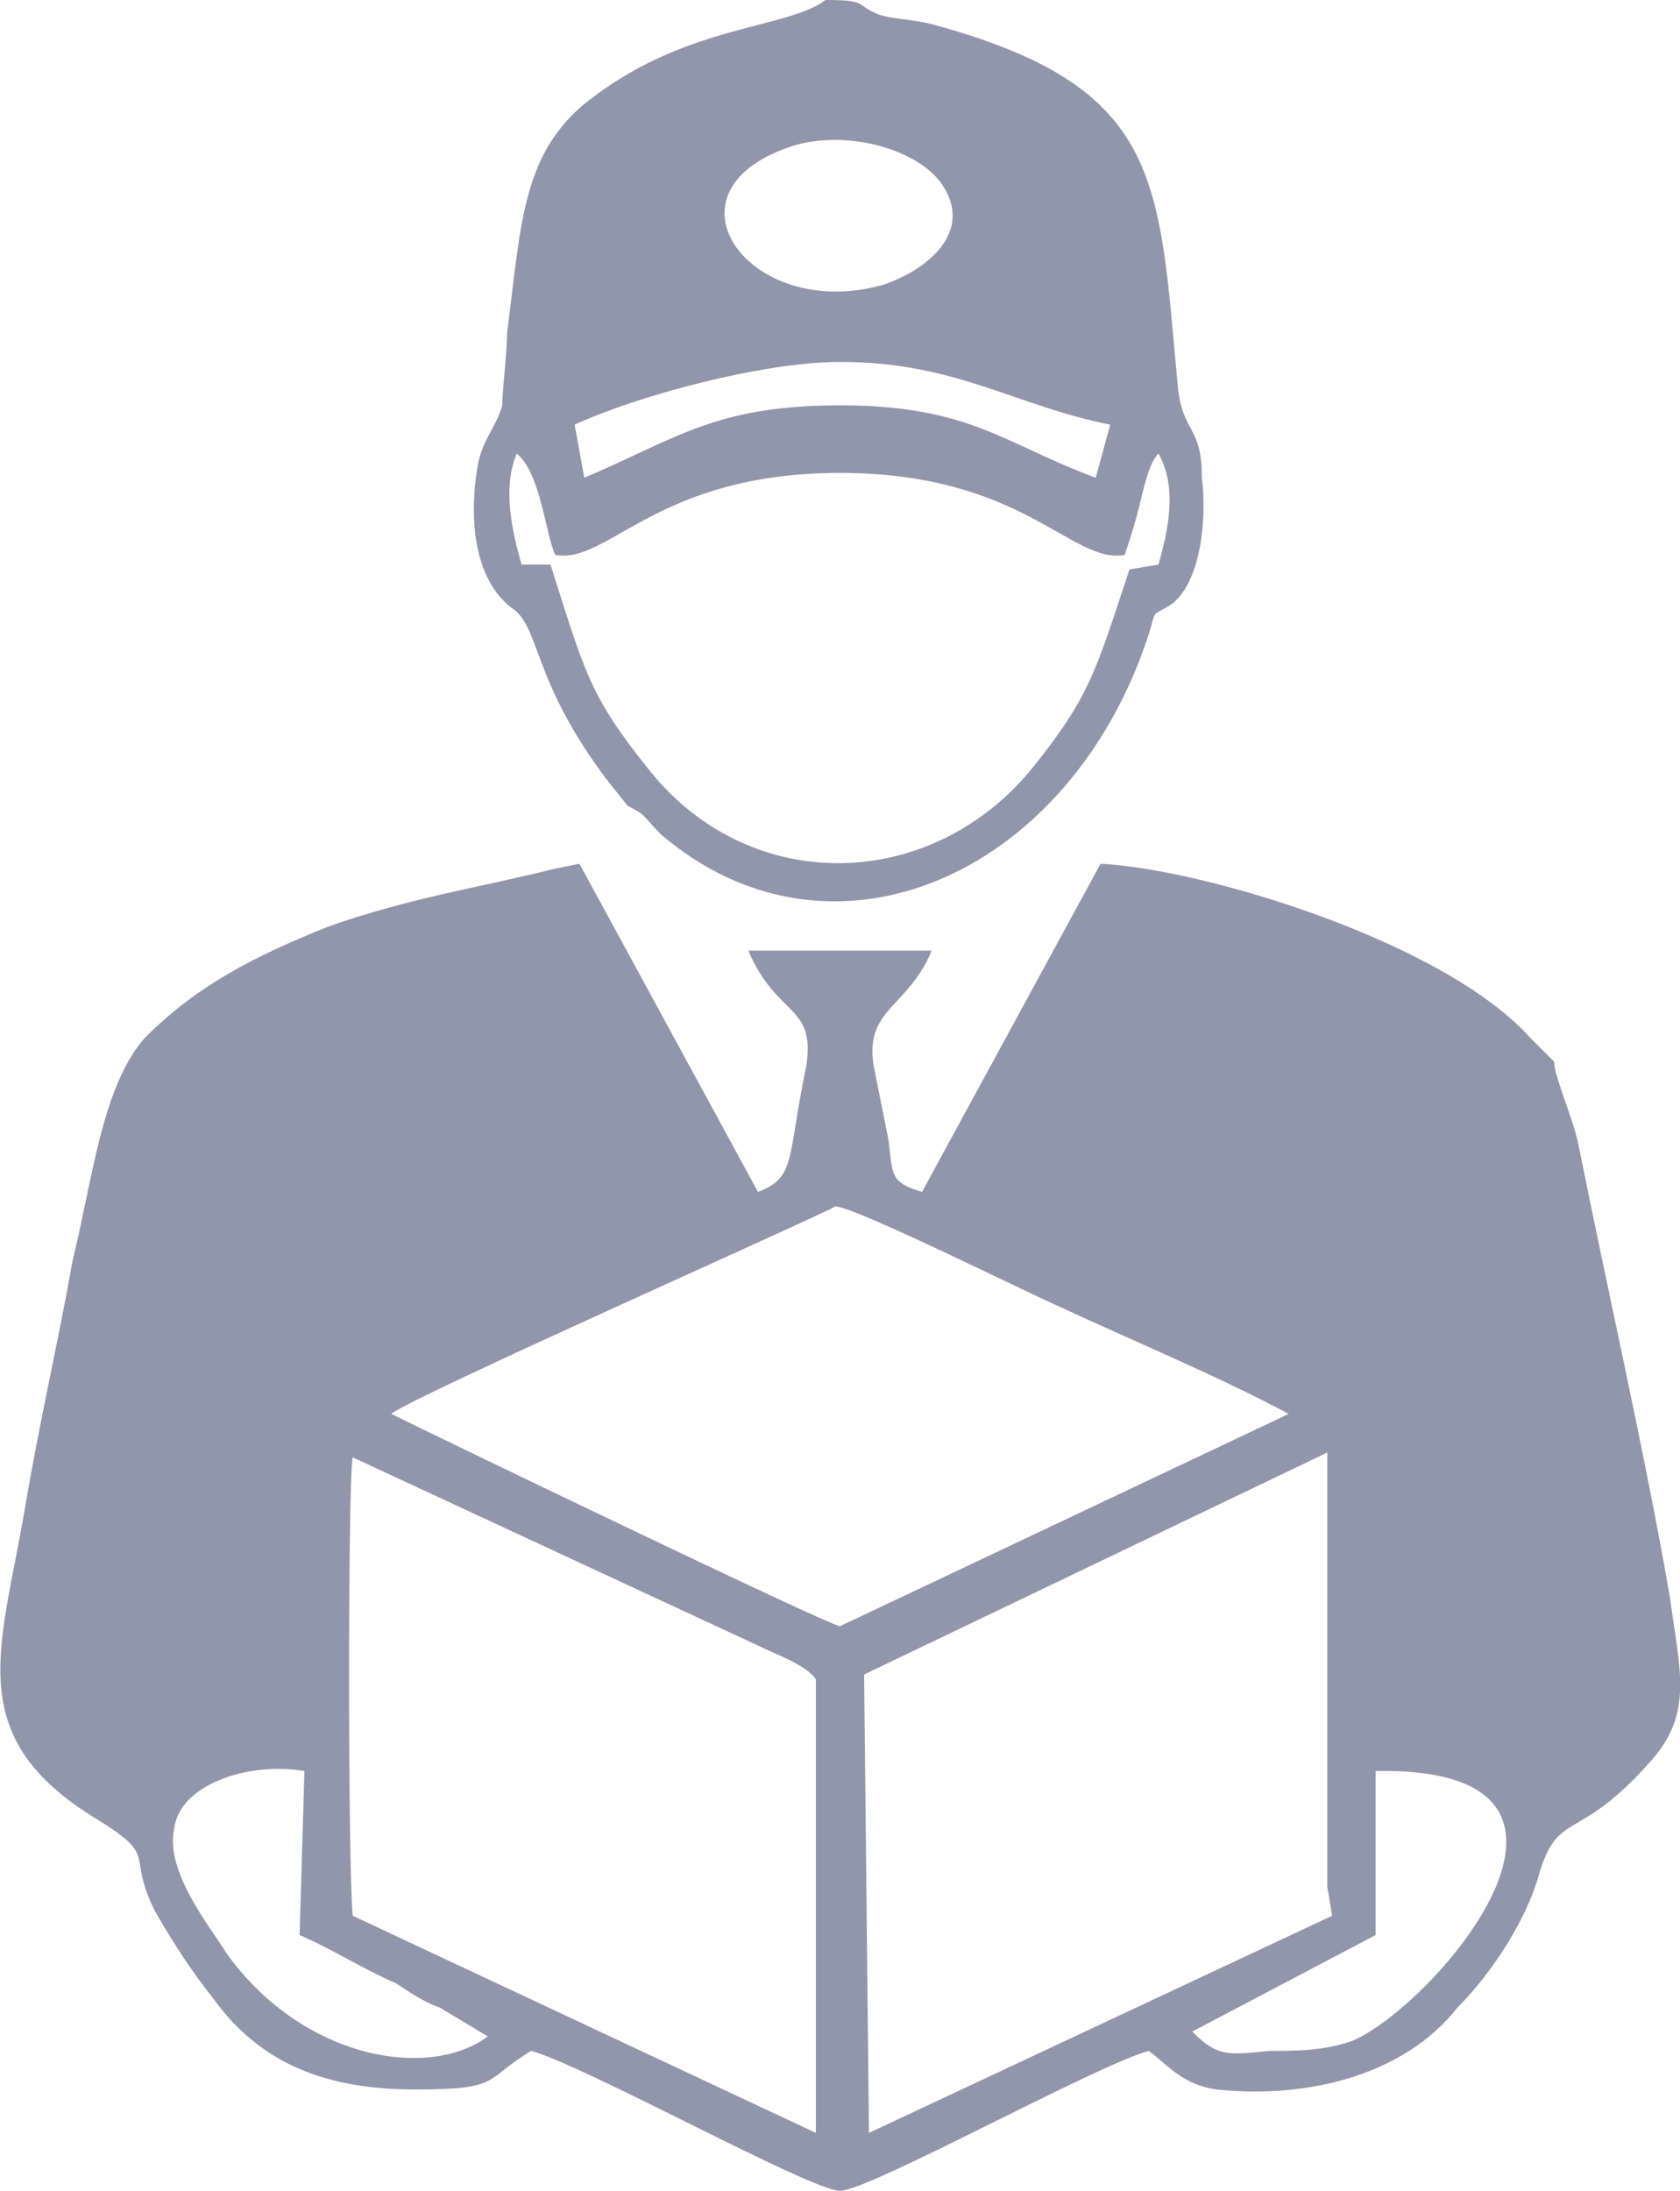
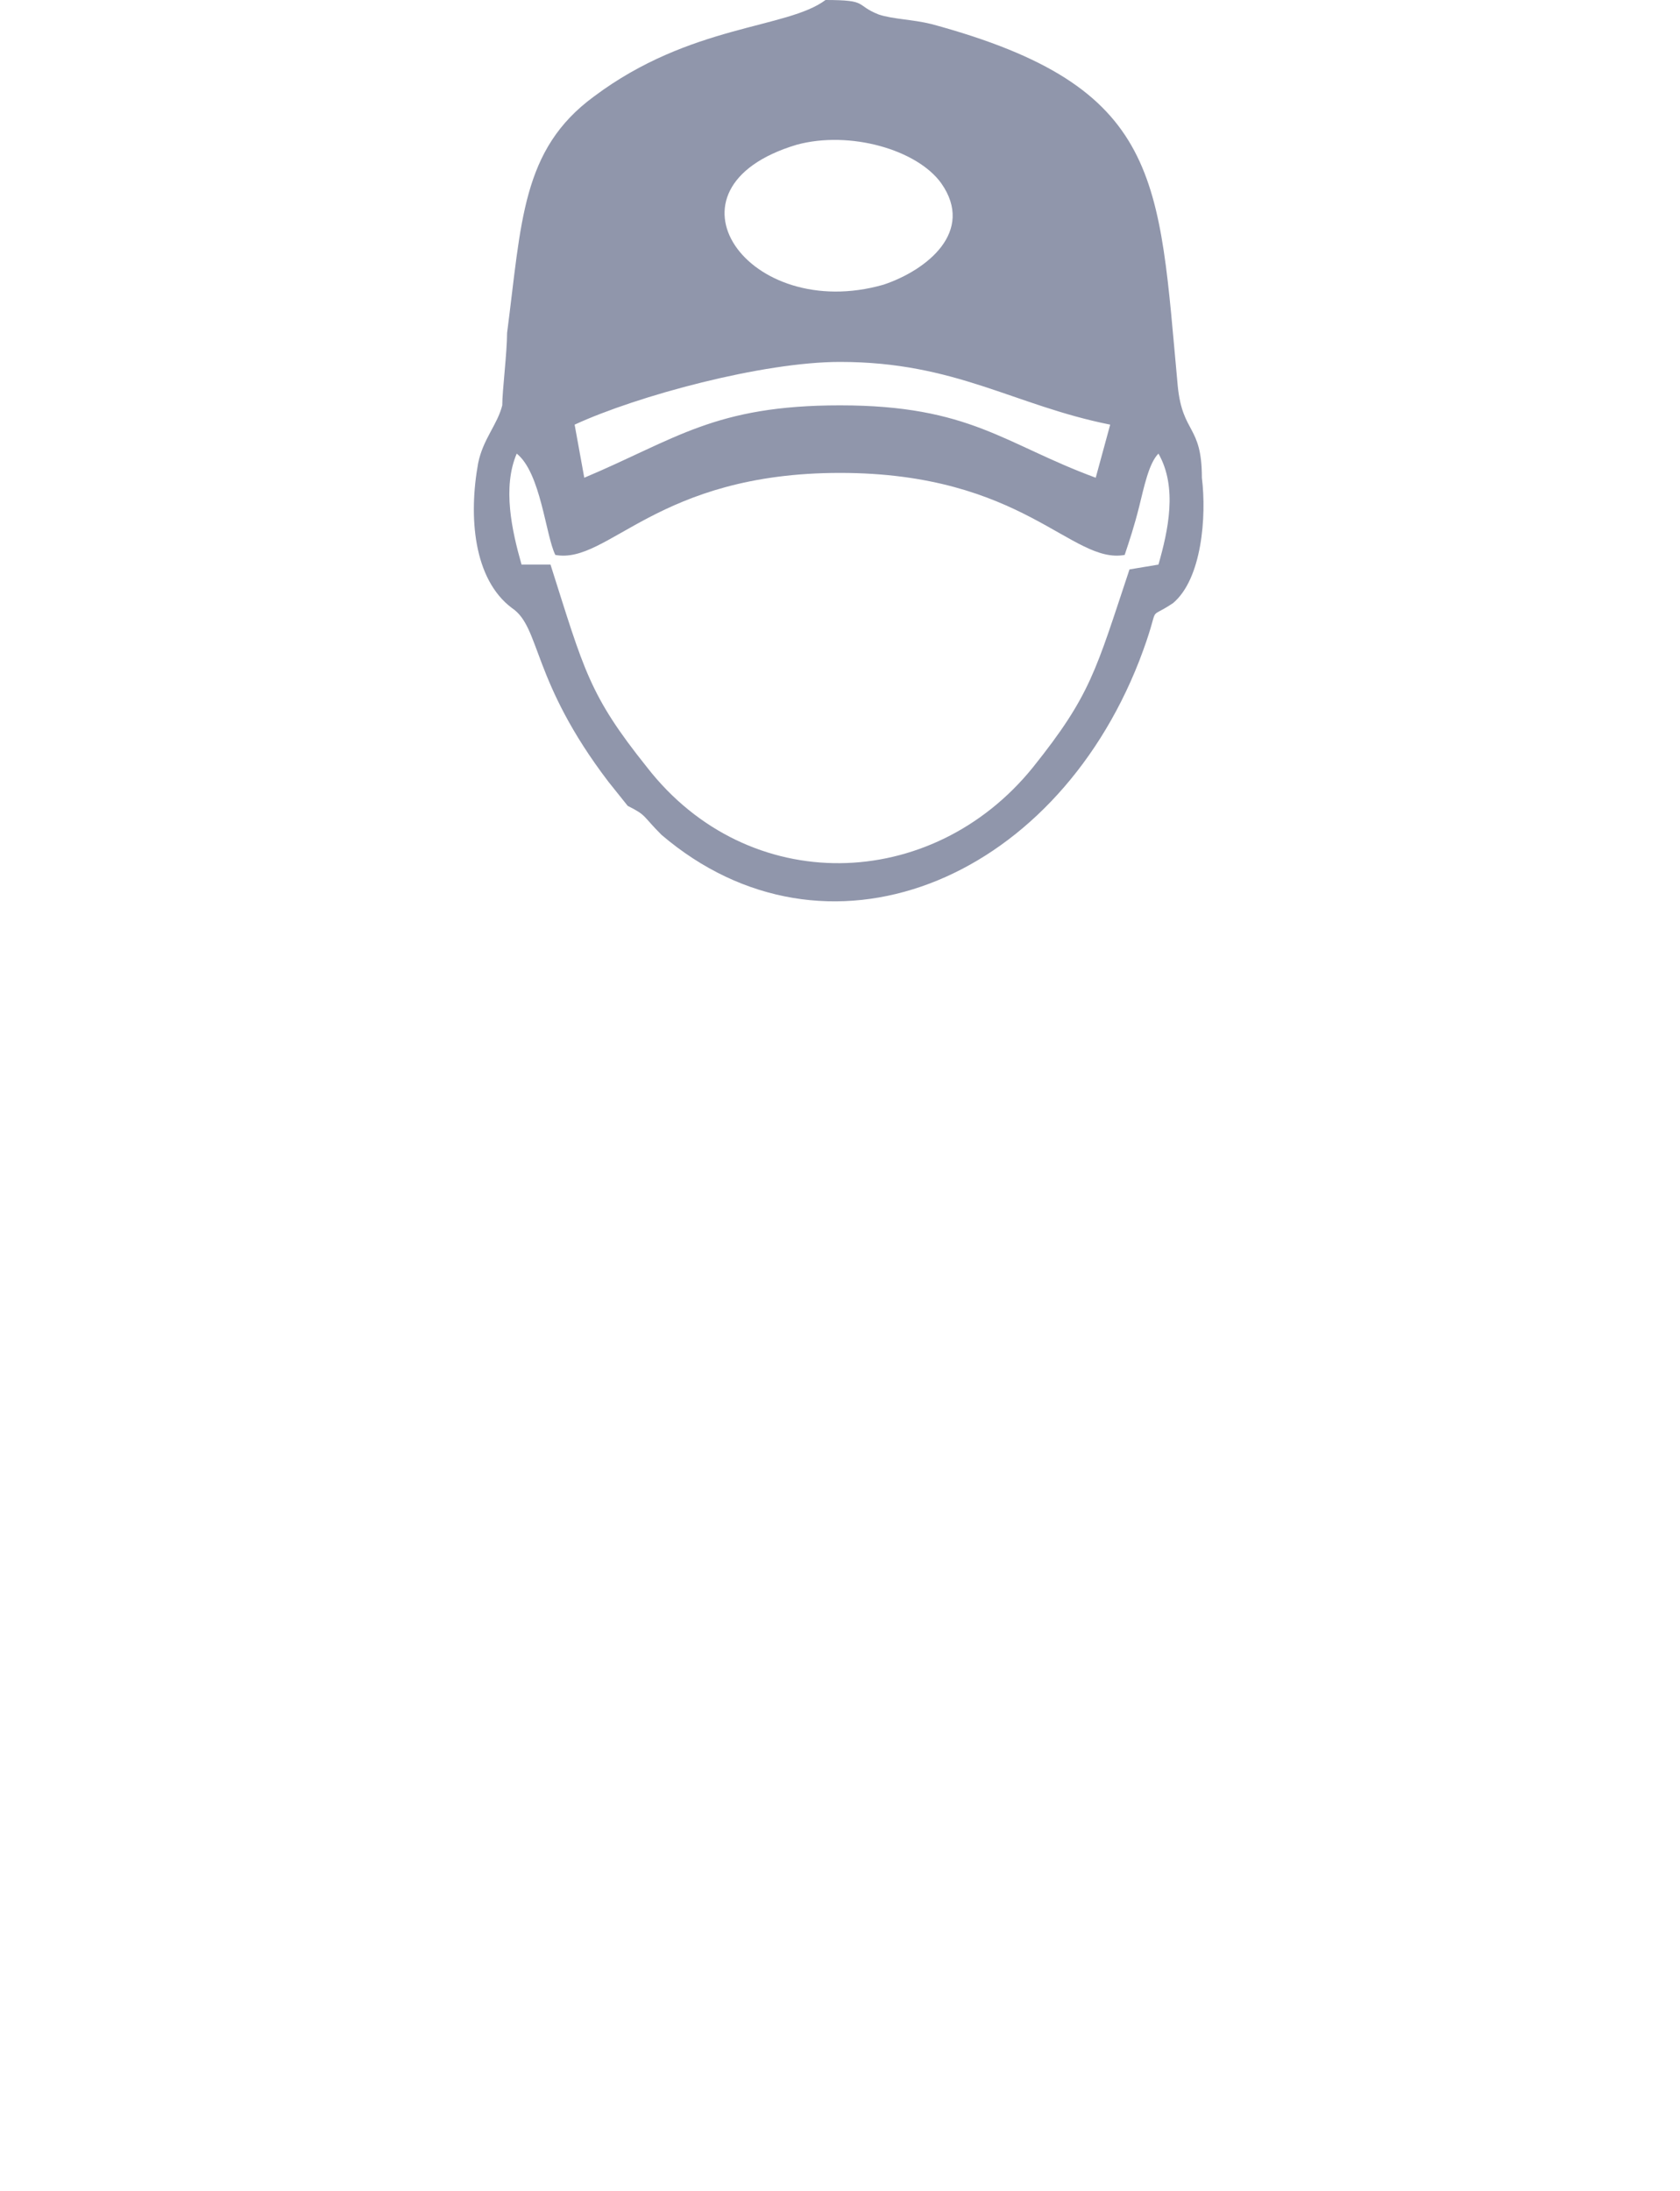
<svg xmlns="http://www.w3.org/2000/svg" xml:space="preserve" width="26.783mm" height="34.922mm" version="1.1" style="shape-rendering:geometricPrecision; text-rendering:geometricPrecision; image-rendering:optimizeQuality; fill-rule:evenodd; clip-rule:evenodd" viewBox="0 0 348 454">
  <defs>
    <style type="text/css">
   
    .fil0 {fill:#9096AB}
   
  </style>
  </defs>
  <g id="Layer_x0020_1">
    <g id="_1886081481152">
-       <path class="fil0" d="M180 442l-1 -95 96 -46 0 7 0 3 0 80 1 6 -96 45zm-107 -140l84 39c4,2 10,4 12,7l0 94 -96 -45c-1,-11 -1,-90 0,-95zm174 119l38 -20 0 -34c55,-1 12,49 -5,56 -6,2 -11,2 -17,2 -9,1 -11,1 -16,-4zm-184 -54l-1 34c7,3 13,7 20,10 3,2 6,4 9,5l10 6c-12,9 -38,5 -54,-17 -3,-5 -13,-17 -11,-26 1,-9 15,-14 27,-12zm204 -74l-93 44c-2,0 -85,-40 -93,-44 3,-3 91,-42 92,-43 4,0 40,18 47,21 15,7 32,14 47,22zm55 -73l-5 -5c-18,-20 -68,-35 -89,-36l-37 68c-7,-2 -6,-4 -7,-11 -1,-5 -2,-10 -3,-15 -2,-12 7,-12 12,-24l-38 0c6,14 14,11 12,24 -4,19 -2,23 -10,26l-37 -68 -5 1c-16,4 -30,6 -47,12 -15,6 -27,12 -38,23 -9,10 -11,30 -15,46 -3,17 -7,34 -10,52 -5,29 -13,47 15,64 13,8 6,7 12,19 4,7 8,13 12,18 10,14 24,19 42,19 18,0 14,-2 24,-8 11,3 58,29 64,29 6,0 53,-26 64,-29 4,3 7,7 14,8 19,2 39,-3 50,-17 6,-6 14,-17 17,-28 4,-13 8,-6 23,-23 9,-10 6,-19 4,-34 -5,-29 -13,-64 -19,-94 -1,-5 -5,-14 -5,-17z" />
      <path class="fil0" d="M236 105c1,-4 2,-9 4,-11 4,7 2,16 0,23l-6 1c-7,21 -8,26 -20,41 -21,26 -59,27 -80,0 -12,-15 -13,-20 -20,-42l-6 0c-2,-7 -4,-16 -1,-23 5,4 6,17 8,21 11,2 21,-17 59,-17 38,0 48,19 59,17 1,-3 2,-6 3,-10zm-117 -17c13,-6 39,-13 55,-13 24,0 36,9 56,13l-3 11c-19,-7 -26,-15 -53,-15 -26,0 -34,7 -53,15l-2 -11zm46 -58c11,-3 25,1 30,8 7,10 -3,18 -12,21 -28,8 -48,-20 -18,-29zm-35 137c4,2 3,2 7,6 34,29 81,10 99,-36 5,-13 1,-8 7,-12 6,-5 7,-18 6,-26 0,-11 -4,-9 -5,-19 -4,-43 -3,-62 -51,-75 -4,-1 -8,-1 -11,-2 -5,-2 -2,-3 -11,-3 -8,6 -28,5 -48,20 -15,11 -15,26 -18,49 0,4 -1,12 -1,15 -1,4 -4,7 -5,12 -2,11 -1,24 7,30 6,4 4,15 20,36l4 5z" />
    </g>
  </g>
</svg>